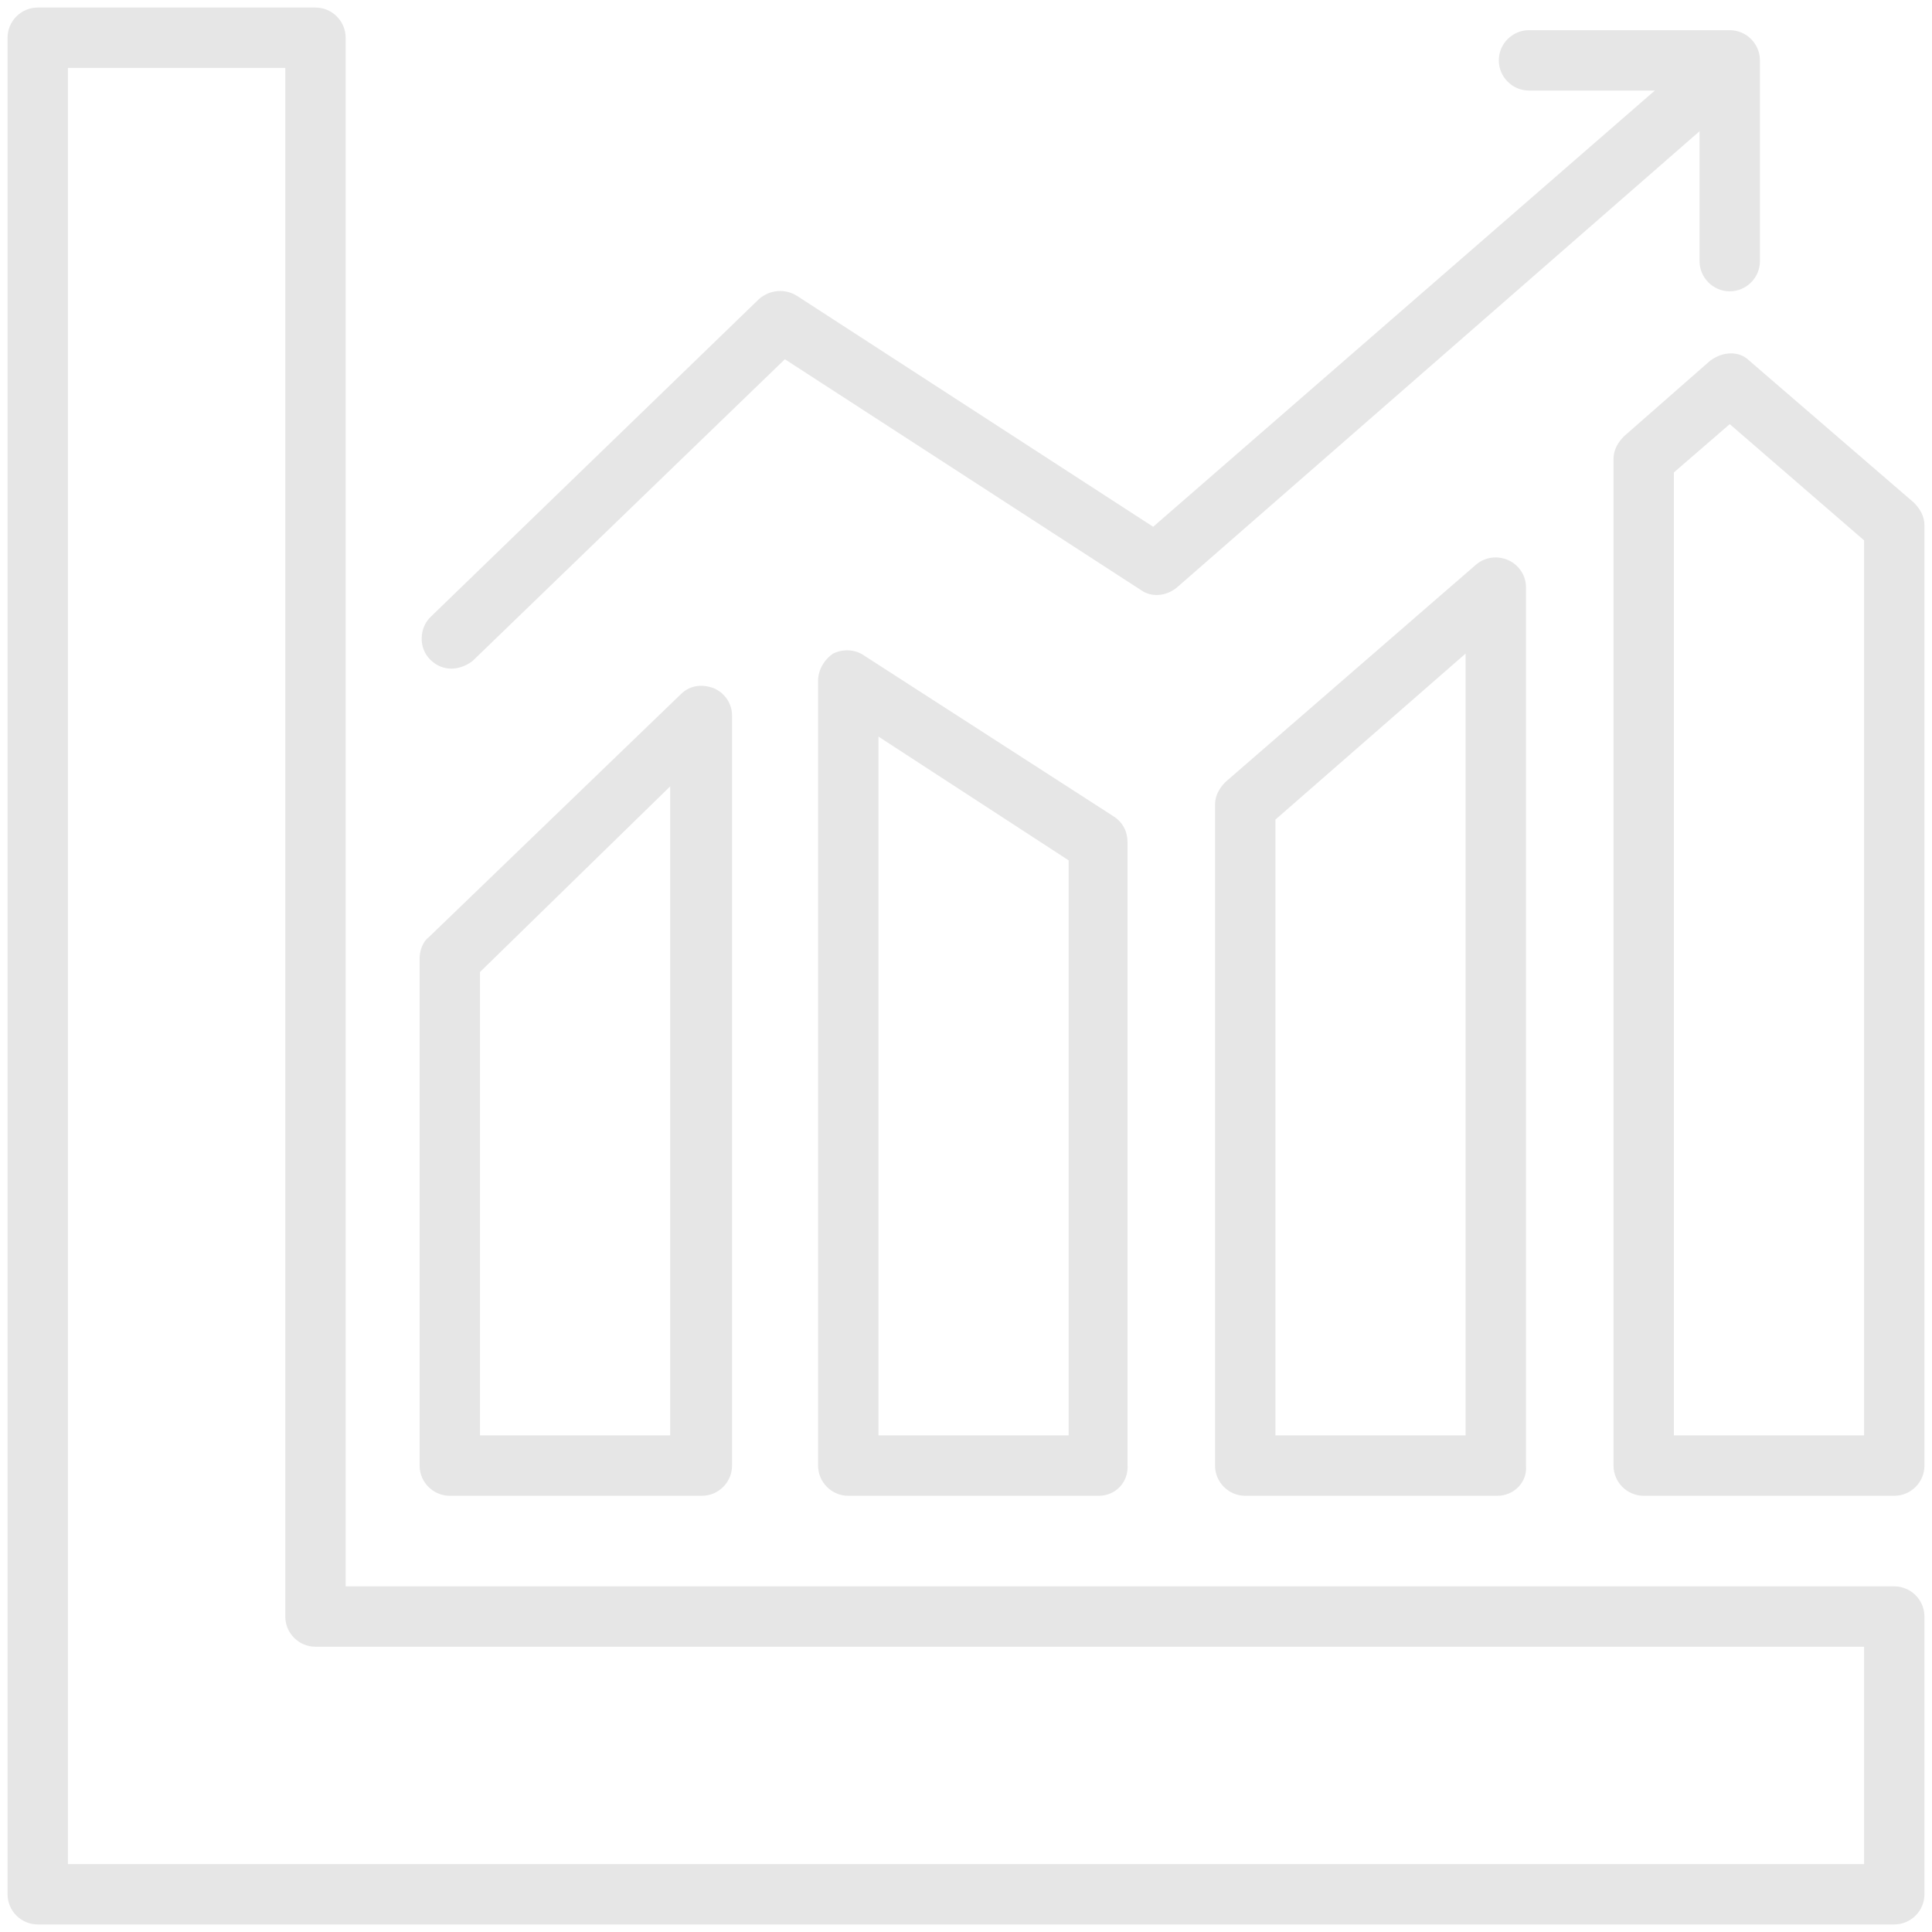
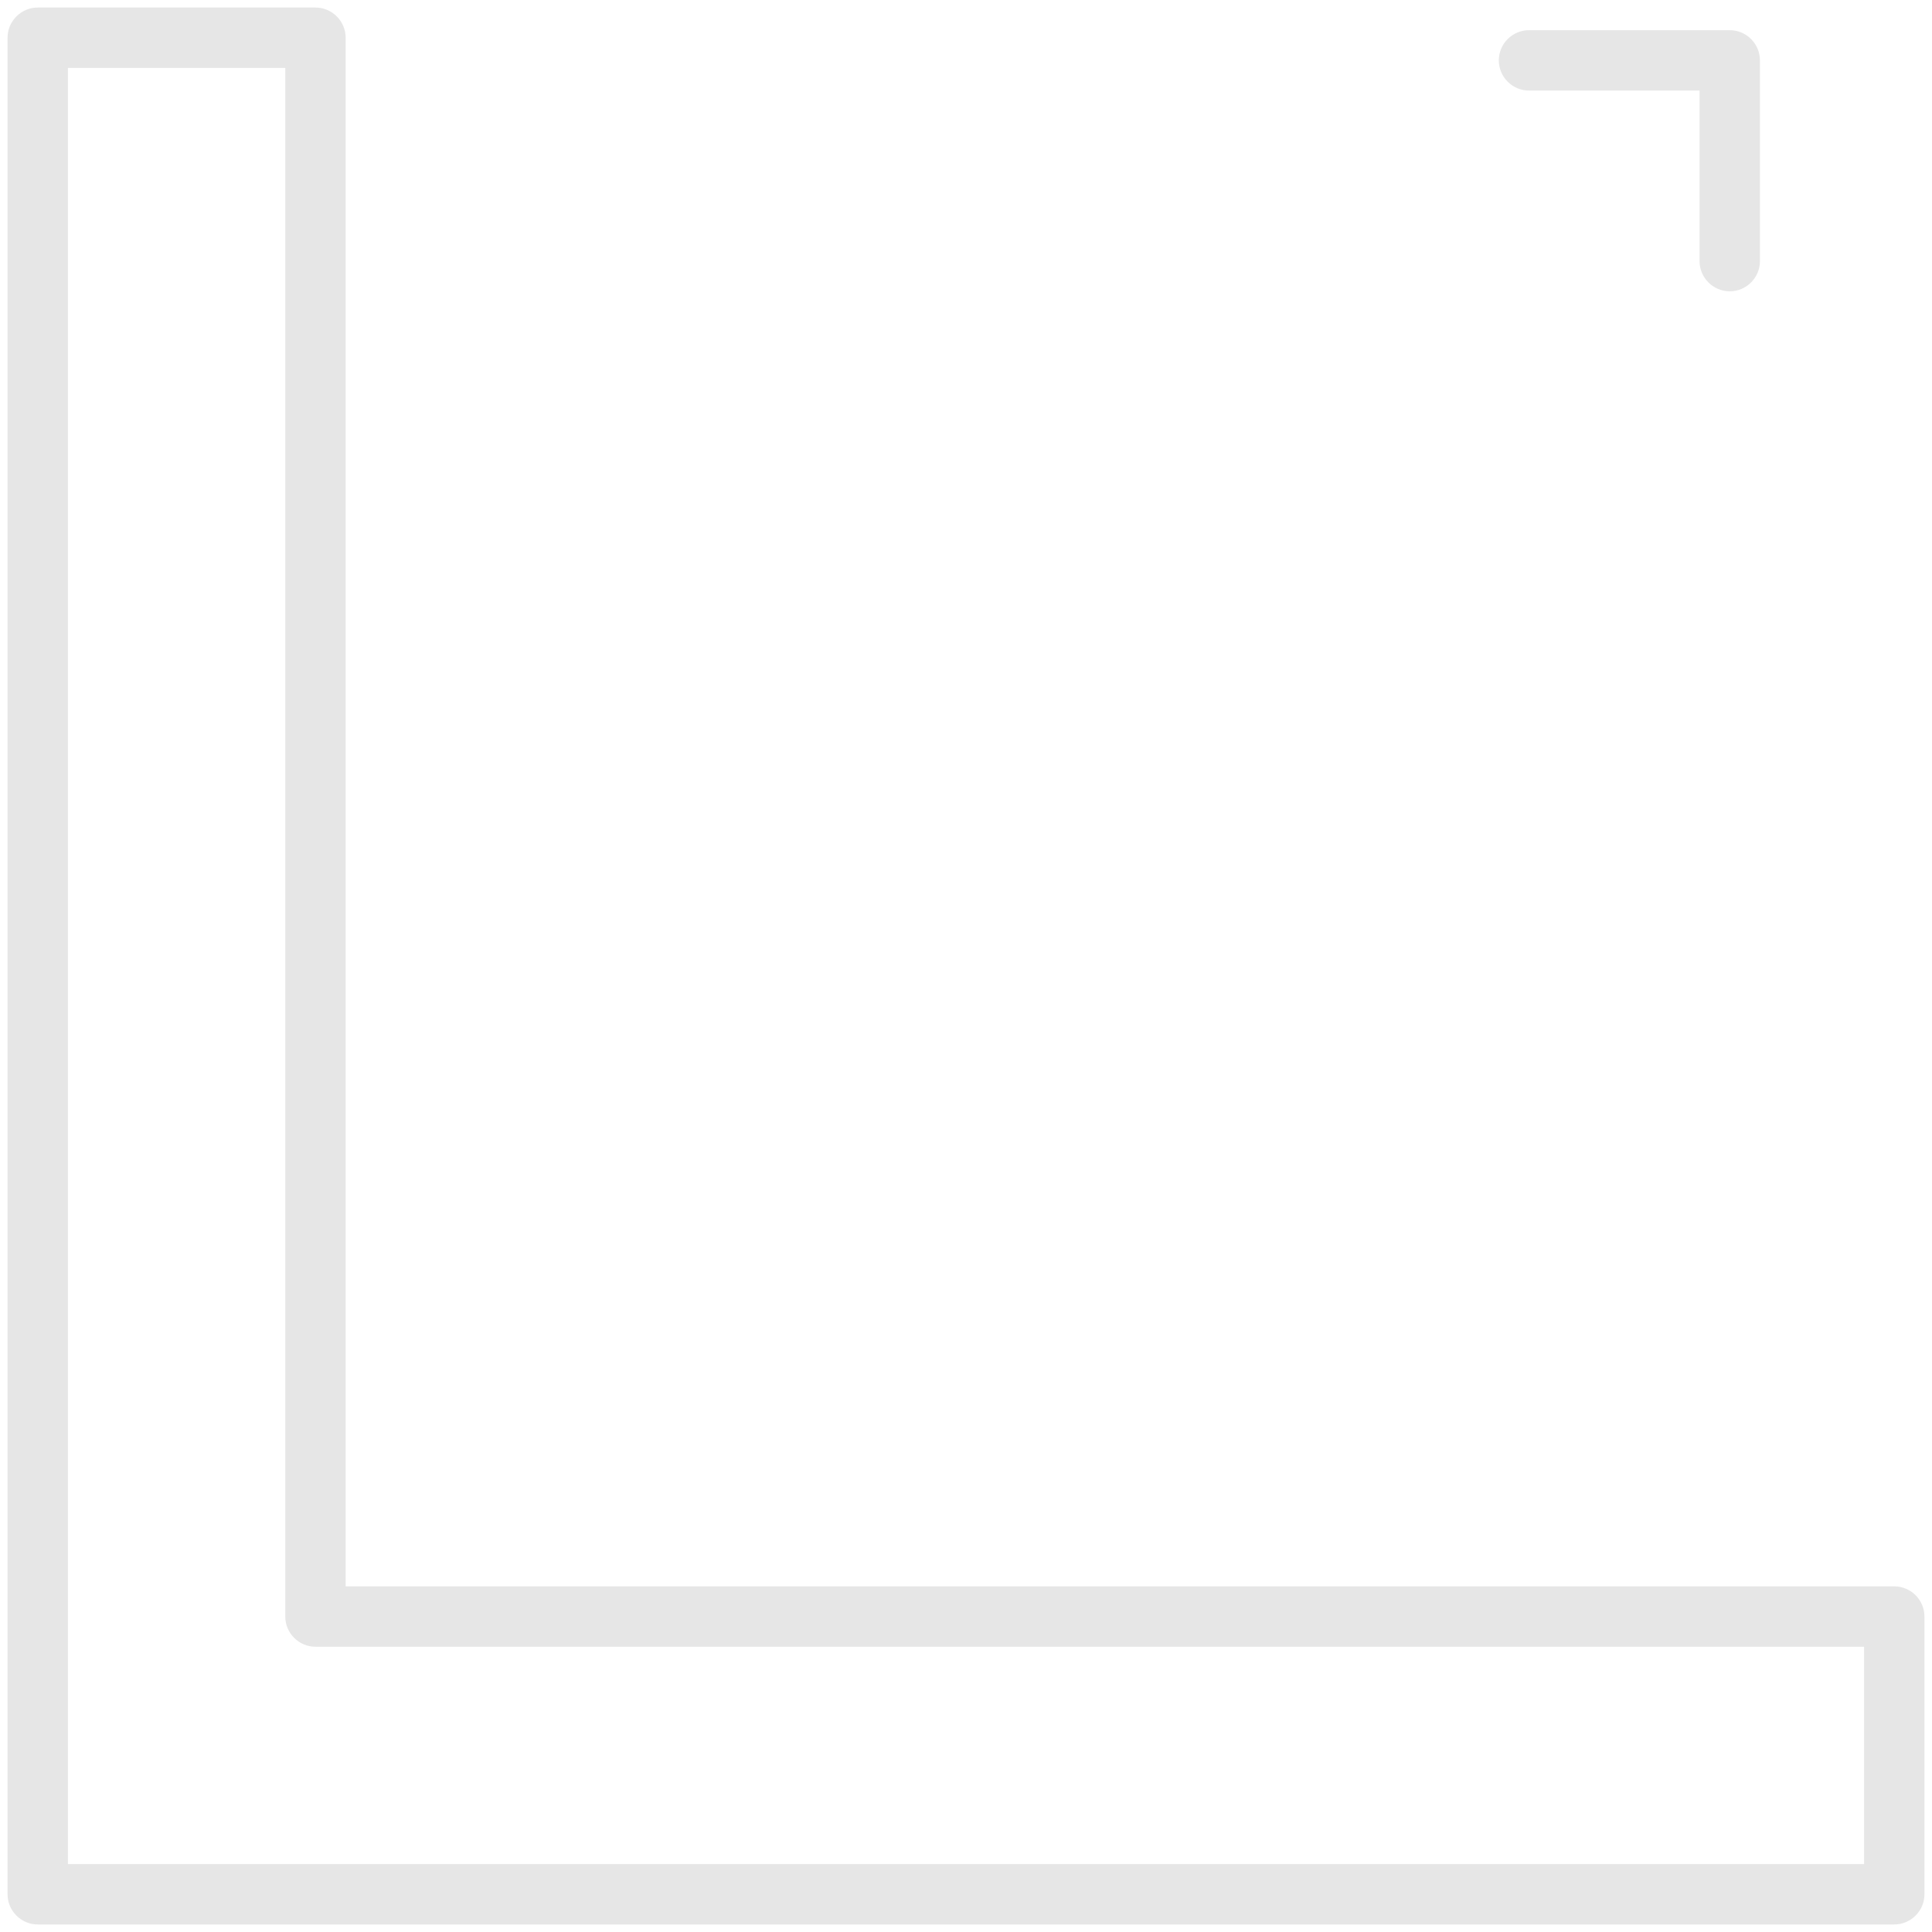
<svg xmlns="http://www.w3.org/2000/svg" t="1654478410553" class="icon" viewBox="0 0 1024 1024" version="1.1" p-id="7414" width="200" height="200">
  <defs>
    <style type="text/css">@font-face { font-family: "feedback-iconfont"; src: url("//at.alicdn.com/t/font_1031158_u69w8yhxdu.woff2?t=1630033759944") format("woff2"), url("//at.alicdn.com/t/font_1031158_u69w8yhxdu.woff?t=1630033759944") format("woff"), url("//at.alicdn.com/t/font_1031158_u69w8yhxdu.ttf?t=1630033759944") format("truetype"); }
</style>
  </defs>
  <path d="M1004 1020H20c-8.8 0-16-7.2-16-16V20c0-8.8 7.2-16 16-16h147.2c8.8 0 16 7.2 16 16v820.8h820.8c8.8 0 16 7.2 16 16v147.2c0 8.8-7.2 16-16 16z m-968-32h952v-115.2H167.2c-8.8 0-16-7.2-16-16V36H36v952z" p-id="7415" fill="#e6e6e6" />
-   <path d="M372 792.8H238.4c-8.8 0-16-7.2-16-16V508c0-4 1.6-8.8 4.8-11.2L360.8 368c4.8-4.8 11.2-5.6 17.6-3.2 5.6 2.4 9.6 8 9.6 14.4v397.6c0 8.8-7.2 16-16 16z m-117.6-32h100.8v-344L254.4 515.2v245.6zM582.4 792.8H449.6c-8.8 0-16-7.2-16-16v-416c0-5.6 3.2-11.2 8-14.4 4.8-2.4 11.2-2.4 16 0.8l132.8 85.6c4.8 3.2 7.2 8 7.2 13.6V776c0.8 9.6-6.4 16.8-15.2 16.8z m-116.8-32h100.8V456l-100.8-65.6v370.4zM793.6 792.8H660c-8.8 0-16-7.2-16-16V426.4c0-4.8 2.4-8.8 5.6-12l132.8-115.2c4.8-4 11.2-4.8 16.8-2.4 5.6 2.4 9.6 8 9.6 14.4v465.6c0.8 8.8-6.4 16-15.2 16z m-117.6-32h100.8V346.4l-100.8 88v326.4zM1004 792.8h-132.8c-8.8 0-16-7.2-16-16V243.2c0-4.8 2.4-8.8 5.6-12l45.6-40c6.4-4.8 15.2-5.6 20.8 0l87.2 75.2c3.2 3.2 5.6 7.2 5.6 12v498.4c0 8.8-7.2 16-16 16z m-116.8-32h100.8V286.4l-71.2-61.6-29.6 25.6v510.4zM239.2 354.4c-4 0-8-1.6-11.2-4.8-6.4-6.4-5.6-16.8 0-22.4l174.4-168.8c5.6-4.8 13.6-5.6 20-1.6l188.8 122.4 294.4-256c6.4-5.6 16.8-4.8 22.4 1.6 5.6 6.4 4.8 16.8-1.6 22.4L624 311.2c-5.6 4.8-13.6 5.6-19.2 1.6L416 190.4l-165.6 160c-3.2 2.4-7.2 4-11.2 4z" p-id="7416" fill="#e6e6e6" />
  <path d="M916.8 154.4c-8.8 0-16-7.2-16-16V48h-90.4c-8.8 0-16-7.2-16-16s7.2-16 16-16h106.4c8.8 0 16 7.2 16 16v106.4c0 8.8-7.2 16-16 16z" p-id="7417" fill="#e6e6e6" />
</svg>